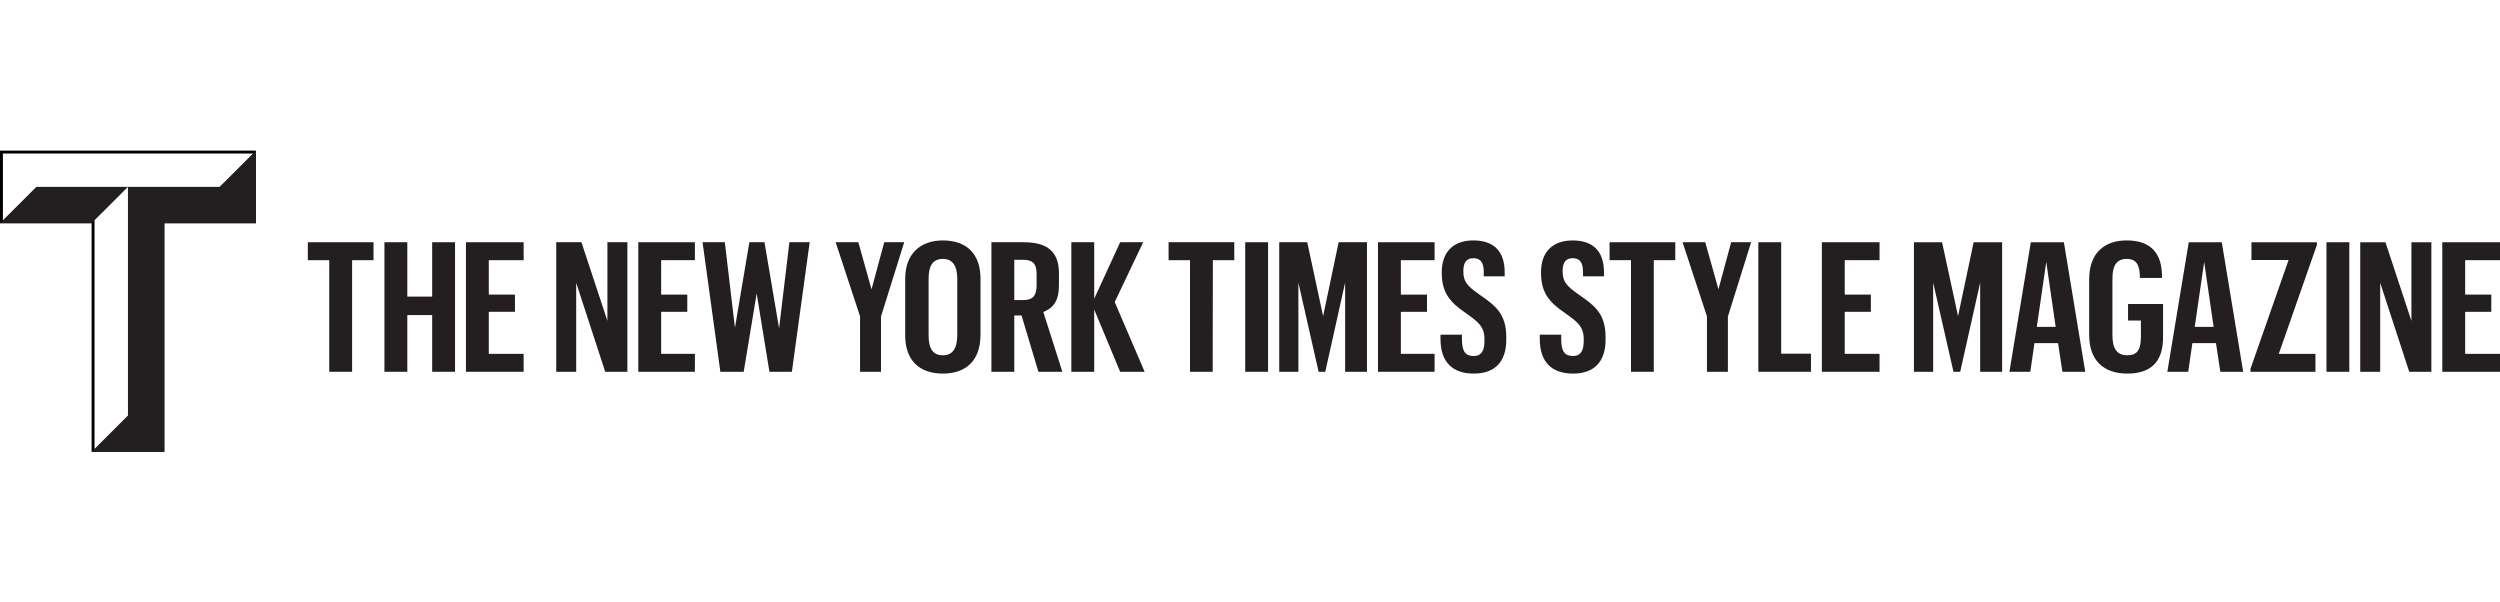
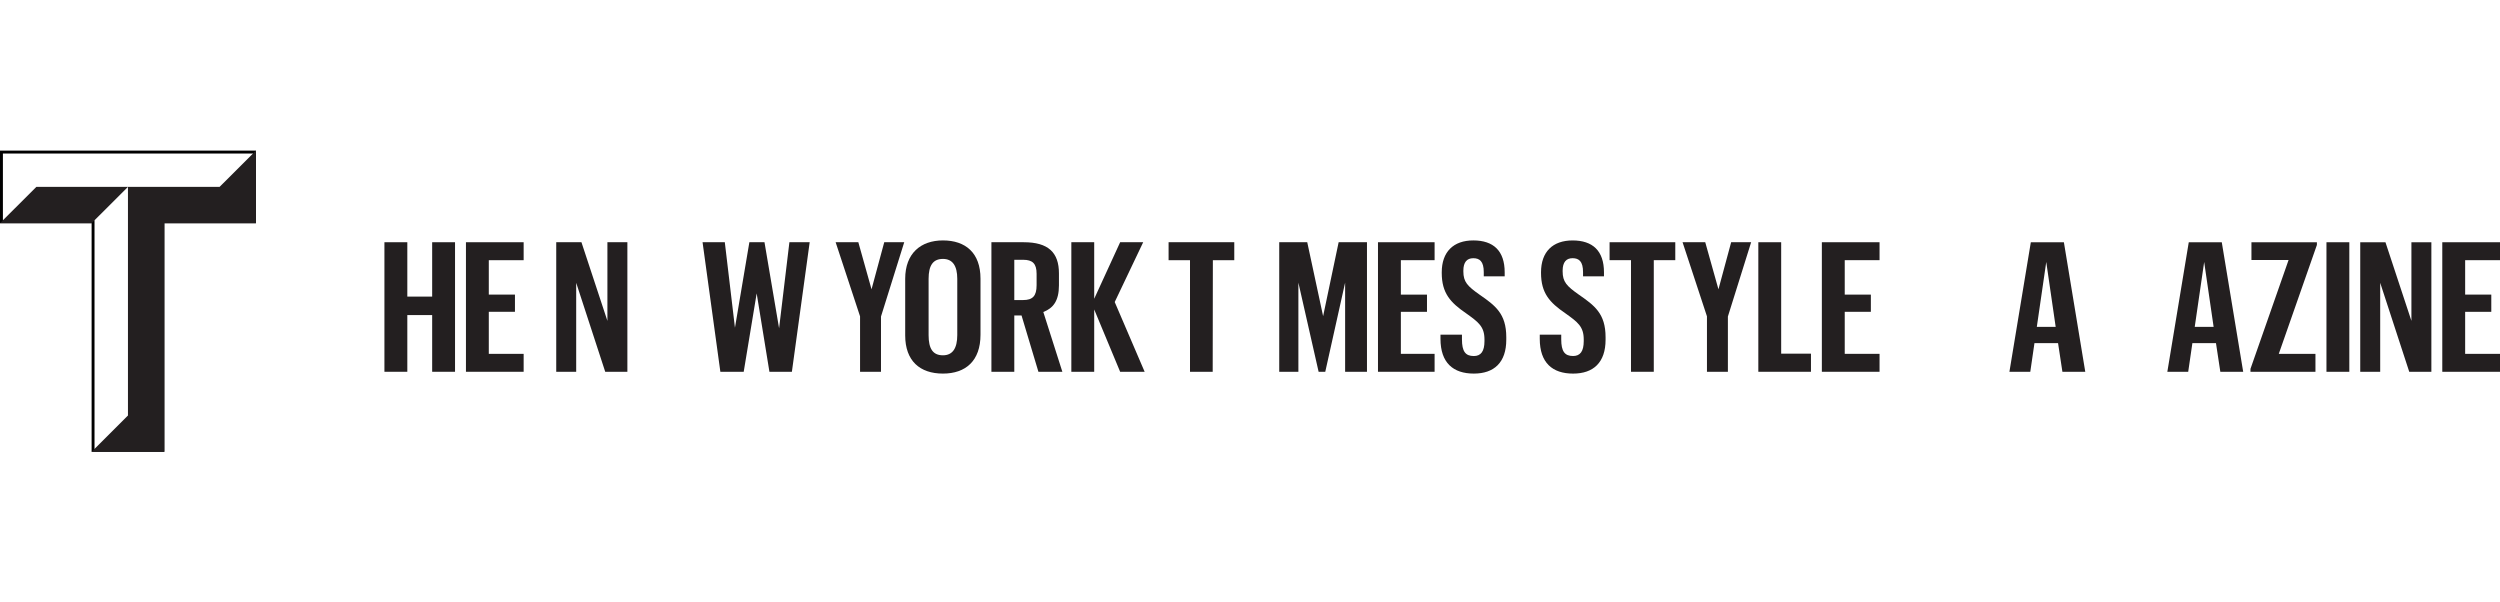
<svg xmlns="http://www.w3.org/2000/svg" fill="none" viewBox="0 0 166 40" height="40" width="166">
  <g clip-path="url(#clip0_2497_3972)">
    <path fill="#231F20" d="M28.696 20.921H27.046V24.686H25.526V16.084H27.046V19.694H28.696V16.084H30.214V24.686H28.696V20.921Z" />
    <path fill="#231F20" d="M32.456 23.496H34.77V24.686H30.939V16.084H34.77V17.277H32.456V19.561H34.193V20.703H32.456V23.496Z" />
-     <path fill="#231F20" d="M21.862 24.686H23.38V17.277H24.802V16.084H20.439V17.277H21.862V24.686Z" />
    <path fill="#231F20" d="M81.956 16.084H77.594V17.276H79.016V24.686H80.523L80.534 17.276H81.956V16.084Z" />
-     <path fill="#231F20" d="M84.2 16.084H82.682V24.686H84.2V16.084Z" />
    <path fill="#231F20" d="M84.941 16.084V24.686H86.213V18.767L87.556 24.686H87.998L89.316 18.767V24.686H90.767V16.084H88.886L87.855 20.993L86.801 16.084H84.941Z" />
    <path fill="#231F20" d="M94.752 20.705V19.563H93.017V17.276H95.257V16.084H91.498V24.686H95.257V23.495H93.017V20.705H94.752Z" />
    <path fill="#231F20" d="M98.24 19.563C97.438 18.997 97.167 18.719 97.167 18.022V17.973C97.167 17.409 97.403 17.145 97.827 17.145C98.251 17.145 98.522 17.361 98.522 18.068V18.348H99.911V18.082C99.911 16.649 99.158 15.964 97.827 15.964C96.508 15.964 95.732 16.723 95.732 18.082V18.119C95.732 19.464 96.308 20.09 97.344 20.8C98.168 21.389 98.569 21.68 98.569 22.543V22.654C98.569 23.327 98.333 23.641 97.863 23.641C97.309 23.641 97.074 23.339 97.074 22.533V22.221H95.648V22.496C95.648 24.097 96.496 24.806 97.863 24.806C99.206 24.806 100.017 24.072 100.017 22.556V22.388C100.017 20.814 99.276 20.284 98.24 19.563Z" />
    <path fill="#231F20" d="M36.934 24.687H38.259V18.779L40.187 24.687H41.658V16.084H40.332V21.307L38.608 16.084H36.934V24.687Z" />
-     <path fill="#231F20" d="M46.141 16.084H42.383V24.687H46.141V23.495H43.901V20.704H45.636V19.562H43.901V17.275H46.141V16.084Z" />
    <path fill="#231F20" d="M49.758 16.084L48.801 21.76L48.127 16.084H46.65L47.832 24.687H49.382L50.243 19.48L51.09 24.687H52.581L53.763 16.084H52.416L51.731 21.797L50.762 16.084H49.758Z" />
    <path fill="#231F20" d="M62.611 24.806C64.129 24.806 65.105 23.953 65.105 22.231V18.502C65.105 16.783 64.106 15.964 62.611 15.964C61.141 15.964 60.105 16.819 60.105 18.515V22.27C60.105 23.964 61.081 24.806 62.611 24.806ZM61.659 18.515C61.659 17.614 61.961 17.192 62.611 17.192C63.25 17.192 63.563 17.649 63.563 18.515V22.244C63.563 23.134 63.25 23.592 62.611 23.592C61.947 23.592 61.659 23.159 61.659 22.256V18.515Z" />
    <path fill="#231F20" d="M67.349 24.687V20.946H67.83L68.951 24.687H70.541L69.276 20.717C69.927 20.464 70.314 19.983 70.314 18.949V18.154C70.314 16.76 69.602 16.084 67.975 16.084H65.83V24.687H67.349ZM67.349 17.25H67.939C68.553 17.25 68.83 17.493 68.83 18.179V18.937C68.83 19.658 68.565 19.923 67.939 19.923H67.349V17.25Z" />
    <path fill="#231F20" d="M71.137 16.084V24.687H72.655V20.549L74.378 24.687H76.005L74.017 20.055L75.908 16.084H74.378L72.655 19.838V16.084H71.137Z" />
    <path fill="#231F20" d="M57.108 21.006V24.687H58.498V21.017L60.041 16.084H58.714L57.87 19.21L56.993 16.084H55.486L57.108 21.006Z" />
    <path fill="#231F20" d="M102.24 22.22V22.496C102.24 24.098 103.088 24.807 104.454 24.807C105.798 24.807 106.61 24.073 106.61 22.557V22.389C106.61 20.812 105.867 20.283 104.832 19.562C104.031 18.997 103.759 18.719 103.759 18.02V17.973C103.759 17.409 103.996 17.144 104.419 17.144C104.843 17.144 105.114 17.361 105.114 18.069V18.348H106.504V18.082C106.504 16.65 105.751 15.965 104.419 15.965C103.101 15.965 102.324 16.721 102.324 18.082V18.117C102.324 19.466 102.9 20.09 103.937 20.8C104.761 21.39 105.16 21.679 105.16 22.544V22.651C105.16 23.326 104.926 23.639 104.454 23.639C103.902 23.639 103.666 23.339 103.666 22.533V22.22L102.24 22.22Z" />
    <path fill="#231F20" d="M109.811 24.686V17.275H111.239V16.084H106.876V17.275H108.298V24.686H109.811Z" />
    <path fill="#231F20" d="M113.342 24.686H114.732V21.017L116.276 16.084H114.949L114.105 19.21L113.228 16.084H111.722L113.342 21.005V24.686Z" />
    <path fill="#231F20" d="M116.753 24.686H120.248V23.483H118.27V16.084H116.753V24.686Z" />
    <path fill="#231F20" d="M120.971 24.686H124.802V23.495H122.49V20.704H124.225V19.562H122.49V17.275H124.802V16.084H120.971V24.686Z" />
-     <path fill="#231F20" d="M131.483 18.766V24.687H132.941V16.085H131.05L130.014 20.992L128.953 16.085H127.085V24.687H128.362V18.766L129.711 24.687H130.158L131.483 18.766Z" />
    <path fill="#231F20" d="M134.847 16.085L133.425 24.687H134.811L135.088 22.785H136.655L136.944 24.687H138.462L137.042 16.085H134.847ZM135.245 21.702L135.871 17.395L136.497 21.702H135.245Z" />
-     <path fill="#231F20" d="M141.302 21.282H142.156V22.376C142.156 23.205 141.916 23.591 141.265 23.591C140.555 23.591 140.265 23.146 140.265 22.255V18.503C140.265 17.6 140.566 17.191 141.217 17.191C141.746 17.191 142.061 17.469 142.086 18.274V18.455H143.555V18.311C143.543 16.578 142.567 15.964 141.216 15.964C139.722 15.964 138.722 16.807 138.722 18.539V22.244C138.722 23.94 139.687 24.806 141.253 24.806C142.783 24.806 143.627 24.06 143.627 22.4V20.187H141.302V21.282Z" />
    <path fill="#231F20" d="M145.334 16.085L143.911 24.687H145.297L145.574 22.785H147.141L147.43 24.687H148.948L147.526 16.085H145.334ZM145.731 21.702L146.357 17.395L146.984 21.702H145.731Z" />
    <path fill="#231F20" d="M153.842 16.085H149.496V17.263H151.962L149.431 24.493V24.687H153.746V23.496H151.311L153.842 16.265V16.085Z" />
    <path fill="#231F20" d="M155.995 16.085H154.477V24.687H155.995V16.085Z" />
    <path fill="#231F20" d="M161.443 16.085H160.118V21.305L158.394 16.085H156.72V24.687H158.045V18.779L159.974 24.687H161.443V16.085Z" />
    <path fill="#231F20" d="M163.686 17.276H166V16.085H162.168V24.687H166V23.496H163.686V20.705H165.422V19.561H163.686V17.276Z" />
    <path fill="black" d="M16.801 10.193V14.626H10.718V29.807H6.276V14.626H0.193V10.193H16.801ZM16.994 10H0V14.819H6.083V30H10.911V14.819H16.994L16.994 10Z" />
    <path fill="#231F20" d="M14.58 12.409H8.496V27.59L6.083 30H10.911V14.819H16.994V10L14.58 12.409Z" />
    <path fill="#231F20" d="M2.414 12.409L0 14.819H6.083L8.497 12.409H2.414Z" />
  </g>
  <defs>
    <clipPath id="clip0_2497_3972">
      <rect transform="translate(0 10)" fill="white" height="20" width="166" />
    </clipPath>
  </defs>
</svg>